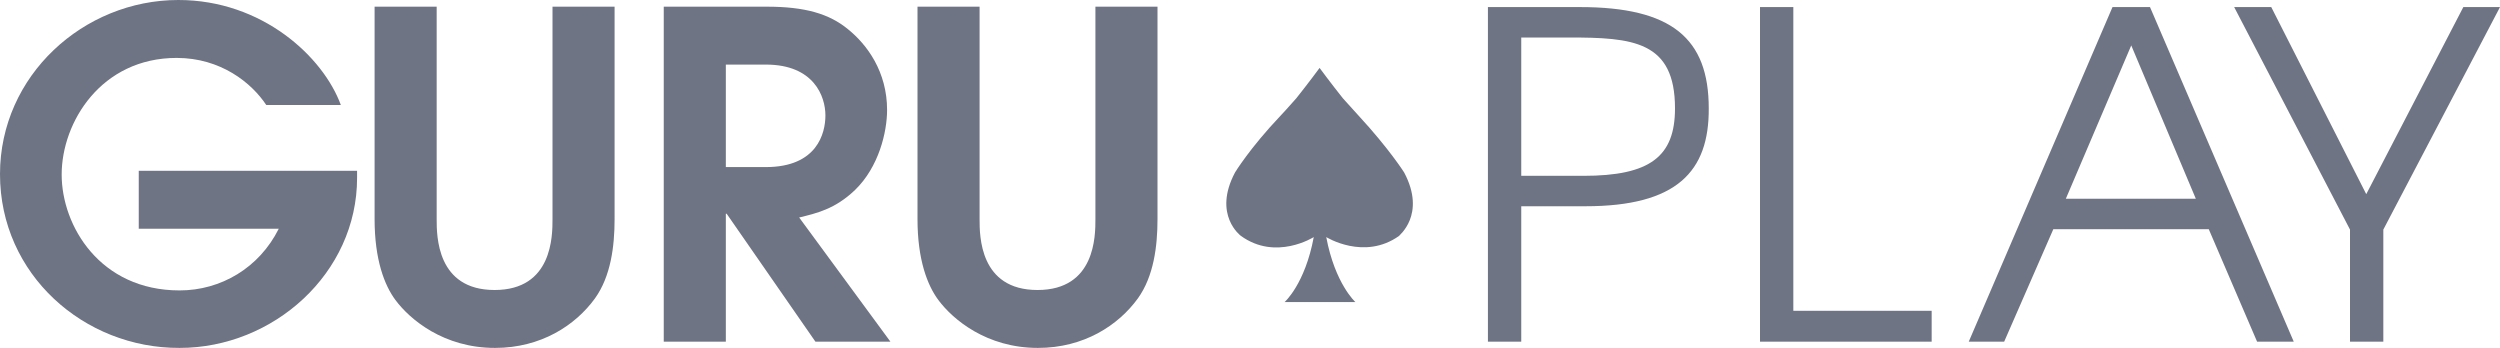
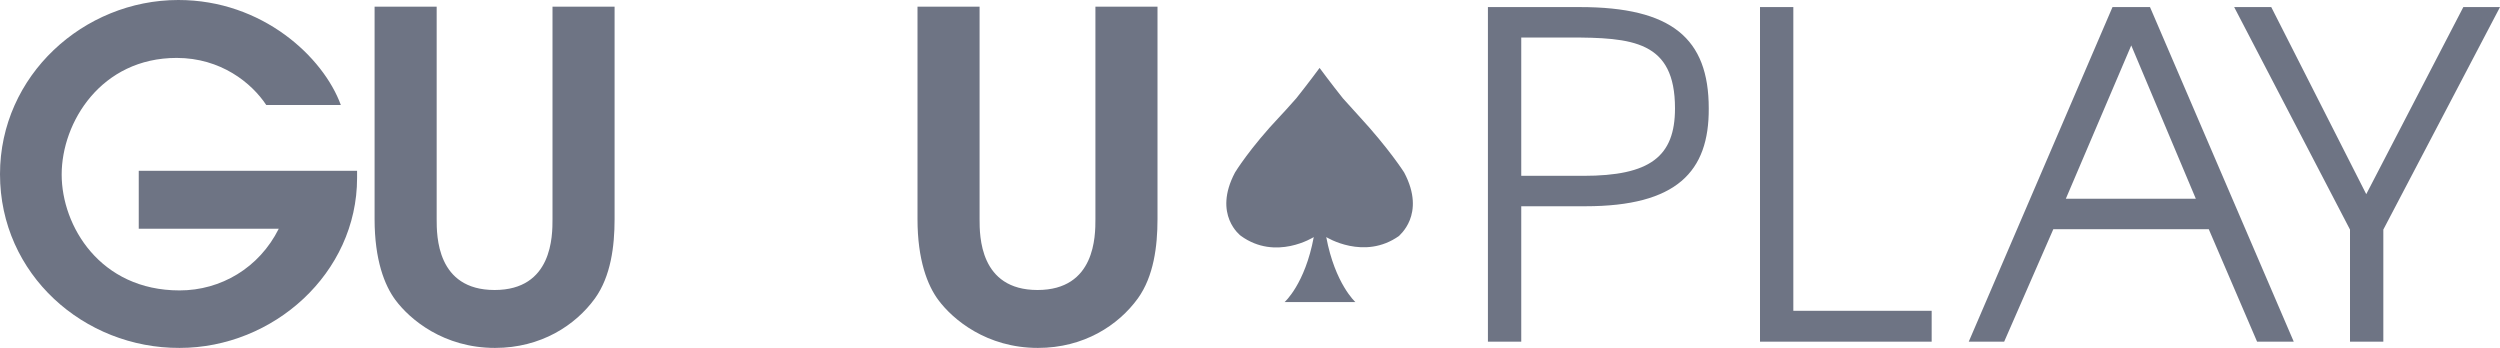
<svg xmlns="http://www.w3.org/2000/svg" version="1.1" id="Layer_1" x="0px" y="0px" viewBox="0 0 600 83.6" style="enable-background:new 0 0 600 83.6;" xml:space="preserve">
  <style type="text/css">
	.st0{fill:#6E7484;}
</style>
  <g>
    <g>
      <path class="st0" d="M33.3,41h52.4v1.7c0,22.9-20.1,40.8-42.6,40.8C20.2,83.6,0,65.9,0,41.8C0,18.1,20.1,0,42.8,0    c20.2,0,34.8,13.7,39,25.2H63.9c-3.5-5.3-10.9-11.3-21.5-11.3c-18.1,0-27.6,15.4-27.6,28c0,12.3,9.2,27.8,28.3,27.8    c9.9,0,19.1-5.4,23.8-14.8H33.3V41z" />
      <path class="st0" d="M104.8,1.6v51c0,4,0,17,13.9,17s13.9-13,13.9-17v-51h14.9v51c0,6.5-0.9,13.7-4.7,19c-4.7,6.5-13,11.9-24,11.9    c-12.3,0-20.4-6.8-23.9-11.5c-2.6-3.5-5-9.6-5-19.4v-51H104.8z" />
-       <path class="st0" d="M159.3,1.6H184c9.2,0,15,1.7,19.5,5.4c4.6,3.7,9.4,10.2,9.4,19.4c0,5.3-2,13.7-7.7,19.2    c-4.8,4.6-9.3,5.6-13.4,6.6L213.7,82h-18l-21.3-30.7h-0.2V82h-14.9V1.6z M174.2,40.1h9.6c12.3,0,14.3-8.1,14.3-12.4    c0-4.5-2.7-12.2-14.3-12.2h-9.6V40.1z" />
      <path class="st0" d="M235.1,1.6v51c0,4,0,17,13.9,17c13.9,0,13.9-13,13.9-17v-51h14.9v51c0,6.5-0.9,13.7-4.7,19    c-4.7,6.5-13,11.9-24,11.9c-12.3,0-20.4-6.8-23.9-11.5c-2.6-3.5-5-9.6-5-19.4v-51H235.1z" />
      <path class="st0" d="M380.5,49.5h-15.4V82h-8V1.7h22.1c22,0,30.9,7.5,30.9,24.3C410.2,41.2,402.4,49.5,380.5,49.5z M376.5,9h-11.4    v33.2H380c16,0,22-4.6,22-16.2C402,9.8,391.8,9,376.5,9z" />
      <path class="st0" d="M422.4,82V1.7h8v72.9h33.2V82H422.4z" />
      <path class="st0" d="M541.7,82l-11.6-27h-37.3L481,82h-8.5L507,1.7h9L550.5,82H541.7z M511.5,10.9l-15.7,36.8H527L511.5,10.9z" />
      <path class="st0" d="M572,55.1V82h-8V55.1L536.2,1.7h8.9l22.8,44.9l23.3-44.9h8.8L572,55.1z" />
    </g>
    <path class="st0" d="M337,41.4c0,0-3.6-5.7-10.9-13.6c0,0-1.7-1.9-3.8-4.2c-2.8-3.5-5.6-7.3-5.6-7.3c0,0,0,0,0,0c0,0,0,0,0,0   c0,0-2.8,3.8-5.6,7.3c-2,2.3-3.8,4.2-3.8,4.2c-7.4,7.8-10.9,13.6-10.9,13.6c-5.4,10.2,1.4,15.2,1.4,15.2c8.4,6.1,17.5,0.3,17.5,0.3   c-2.1,11.3-7,15.6-7,15.6h7.5h9.5c0,0-4.9-4.4-7-15.6c0,0,9.1,5.7,17.5-0.3C335.6,56.6,342.4,51.6,337,41.4z" />
  </g>
</svg>